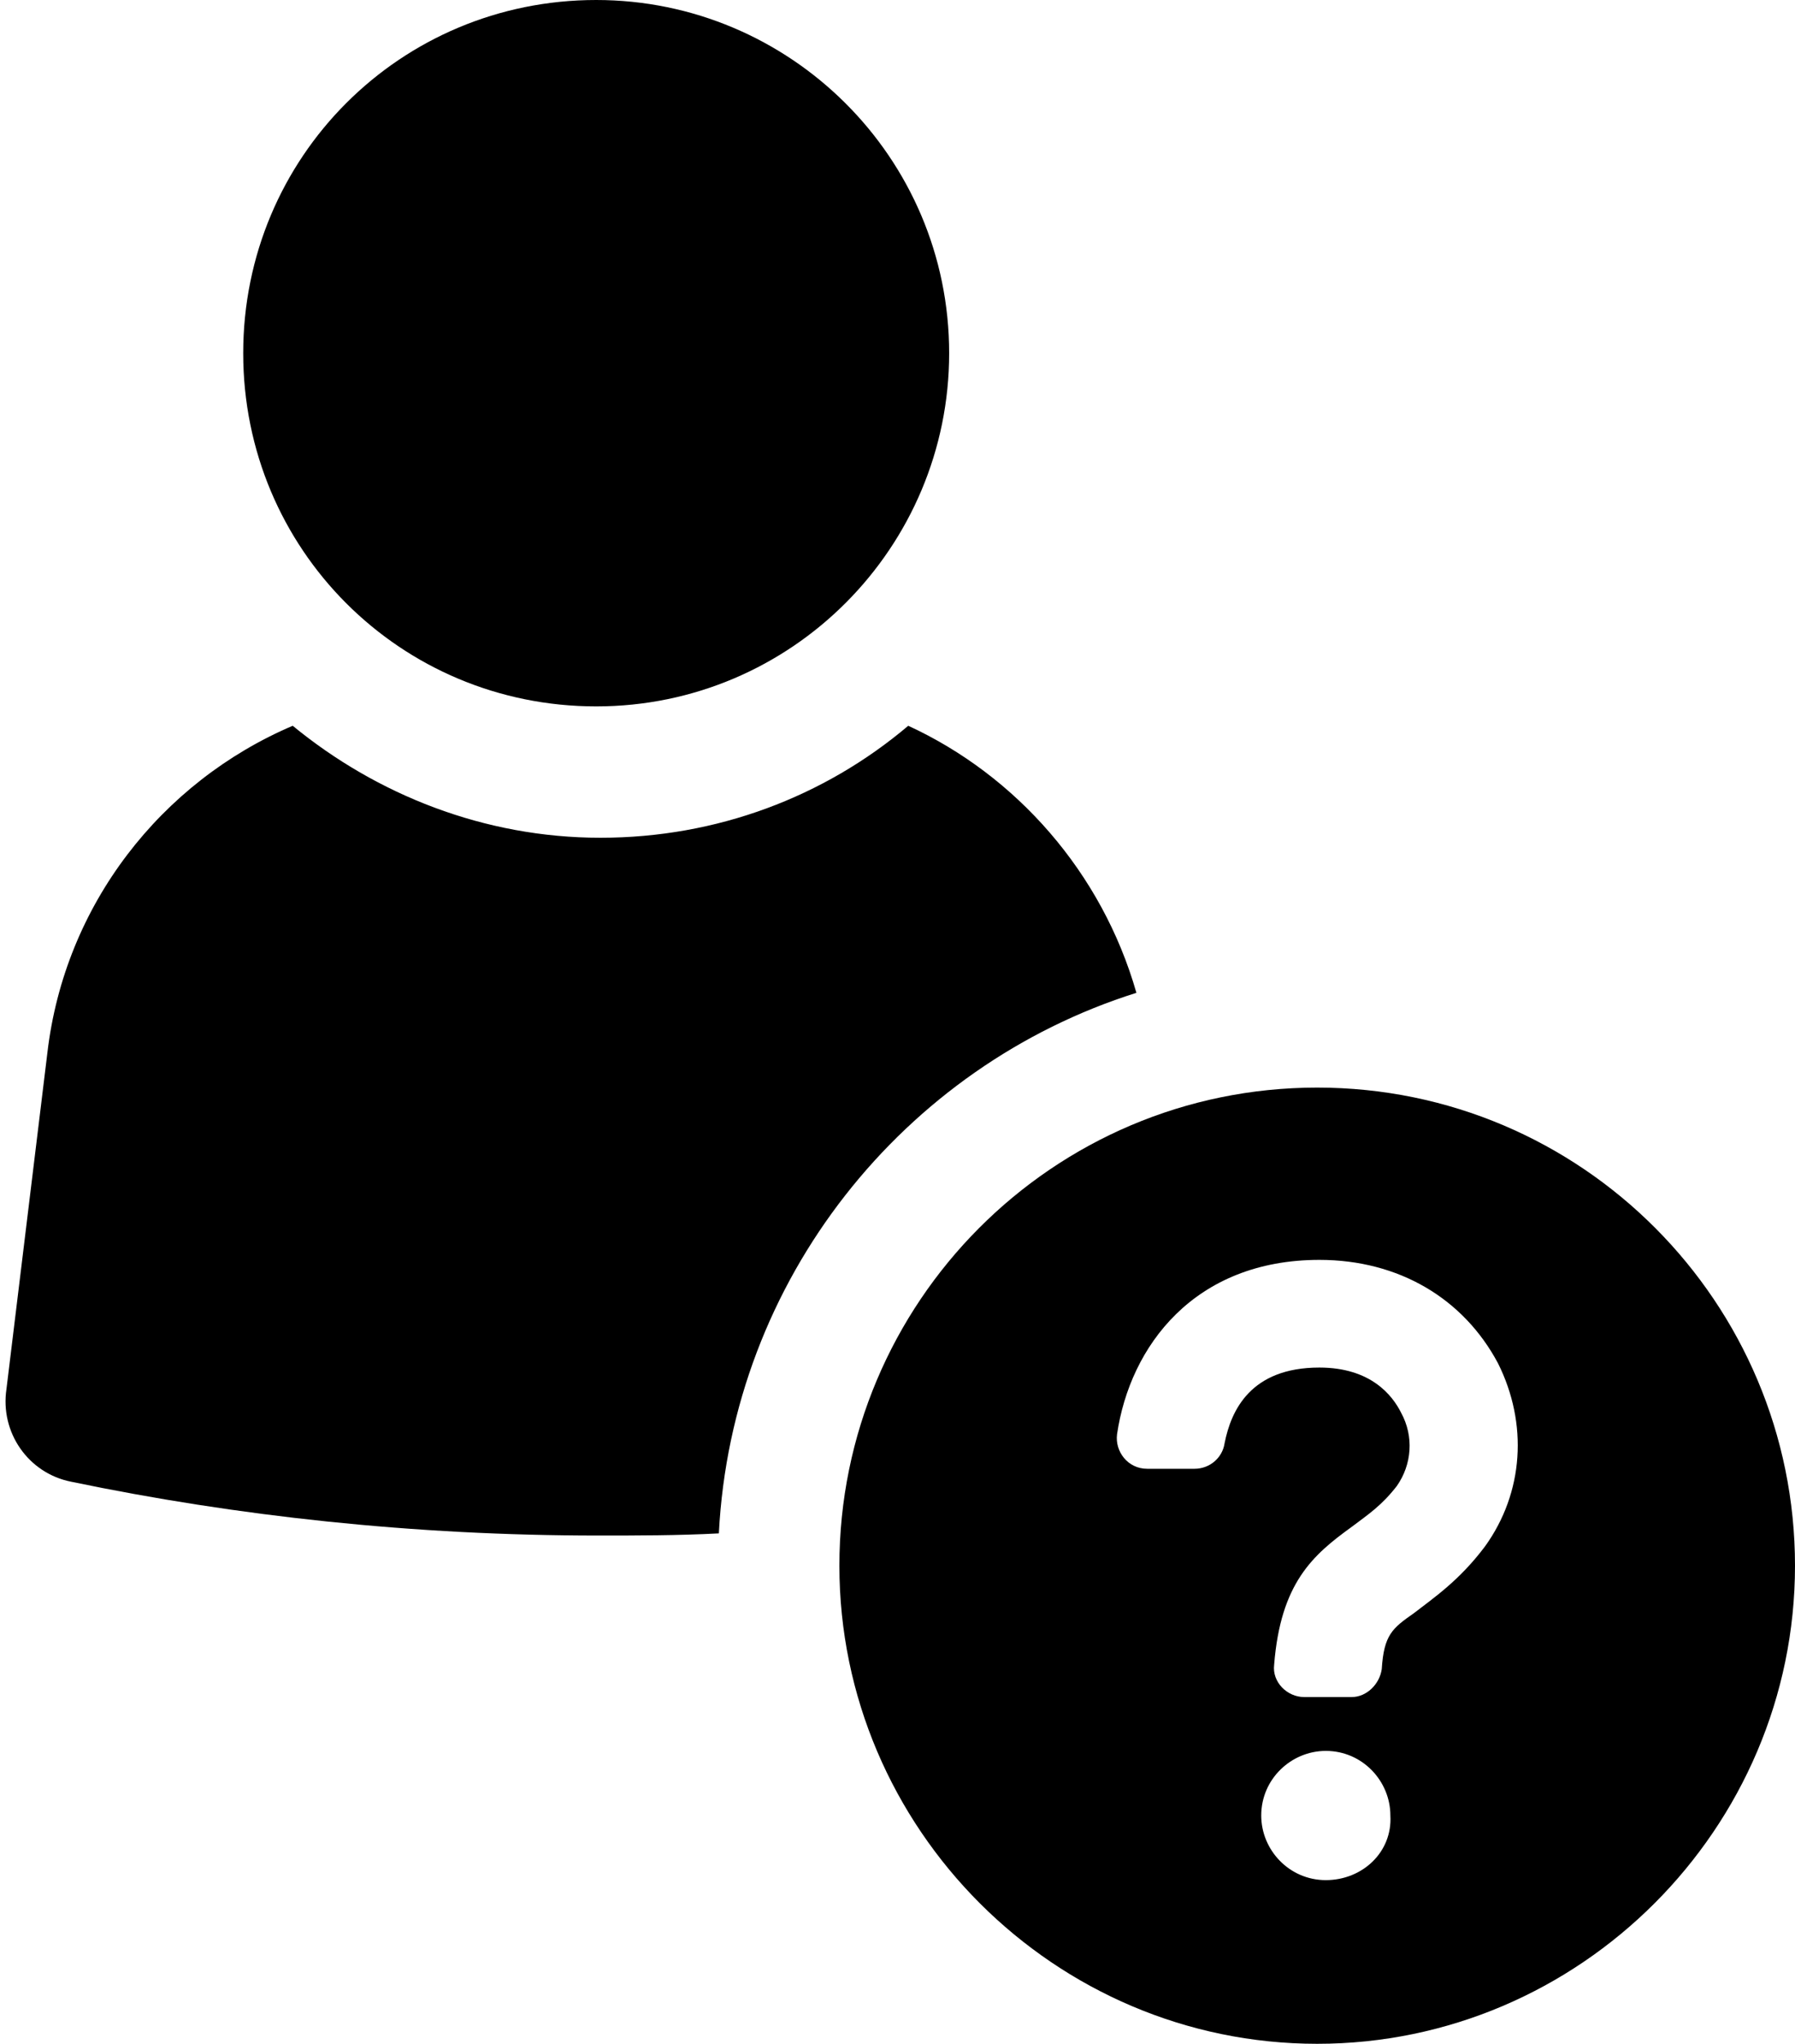
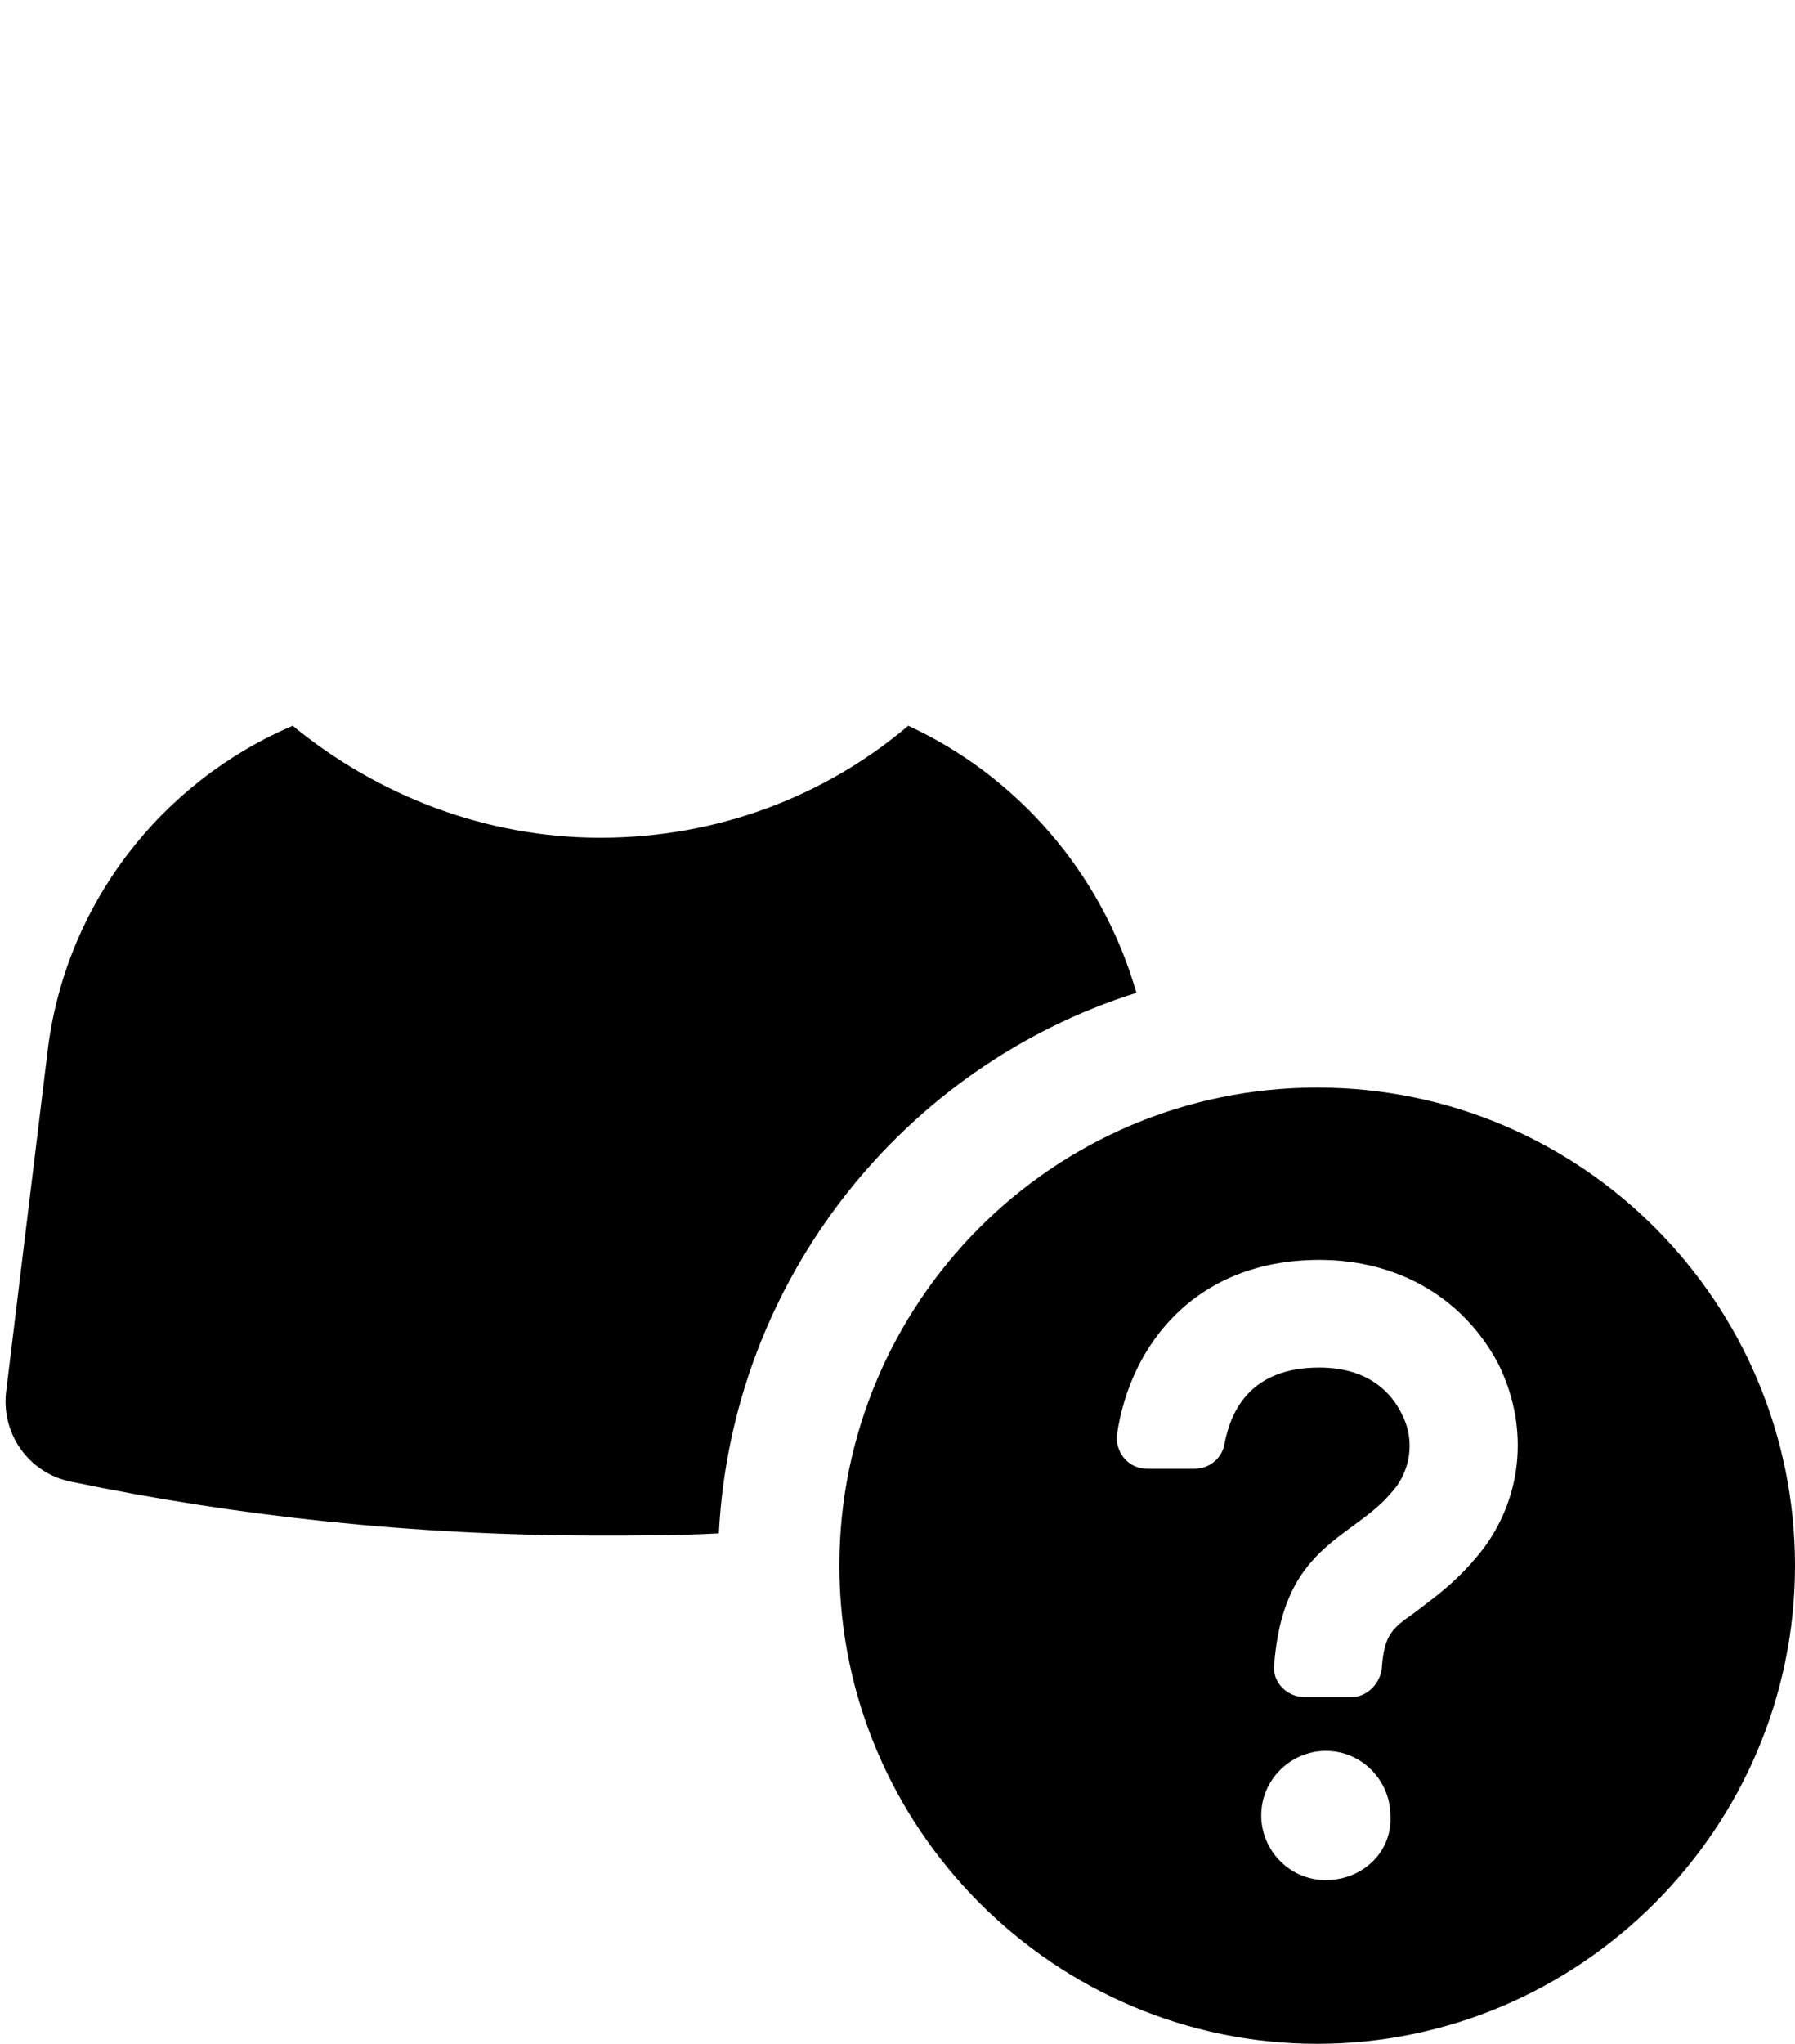
<svg xmlns="http://www.w3.org/2000/svg" height="94.9" preserveAspectRatio="xMidYMid meet" version="1.0" viewBox="8.2 2.5 83.4 94.9" width="83.4" zoomAndPan="magnify">
  <g>
    <g id="change1_1">
      <path d="M61,48.6C50.2,52,42.2,61.9,41.6,73.7c-1.9,0.1-3.8,0.1-5.6,0.1c-8.6,0-16.8-0.9-24.5-2.5c-2-0.4-3.3-2.3-3-4.3l1.9-15.6 c0.8-6.9,5.3-12.6,11.4-15.2c3.9,3.2,8.9,5.2,14.3,5.2s10.4-1.9,14.3-5.2C55.4,38.5,59.4,43,61,48.6z" />
    </g>
    <g id="change1_2">
-       <path d="M35.9,2.5c-9.1,0-16.4,7.3-16.4,16.4s7.3,16.4,16.4,16.4s16.4-7.4,16.4-16.4C52.3,9.8,44.9,2.5,35.9,2.5z" />
-     </g>
+       </g>
    <g id="change1_3">
      <path d="M69.4,53c-12.3,0-22.2,10-22.2,22.2s10,22.2,22.2,22.2s22.2-10,22.2-22.2S81.7,53,69.4,53z M69.8,89.8c-1.7,0-3-1.4-3-3 c0-1.7,1.4-3,3-3c1.7,0,3,1.4,3,3C72.9,88.5,71.5,89.8,69.8,89.8z M77.2,74.3c-1.2,1.6-2.4,2.4-3.3,3.1c-1,0.7-1.4,1-1.5,2.6 c-0.1,0.7-0.7,1.3-1.4,1.3h-2.2c-0.8,0-1.5-0.7-1.4-1.5c0.3-3.8,1.8-5.1,3.6-6.4c0.8-0.6,1.4-1,2.1-1.9c0.7-1,0.8-2.3,0.2-3.4 c-0.4-0.8-1.4-2.1-3.8-2.1c-3.2,0-4.1,2-4.4,3.5c-0.1,0.7-0.7,1.2-1.4,1.2h-2.2c-0.9,0-1.5-0.8-1.4-1.6c0.6-4.1,3.6-8.1,9.4-8.1 c3.7,0,6.7,1.8,8.3,4.8C79.2,68.6,79,71.8,77.2,74.3z" />
    </g>
  </g>
</svg>